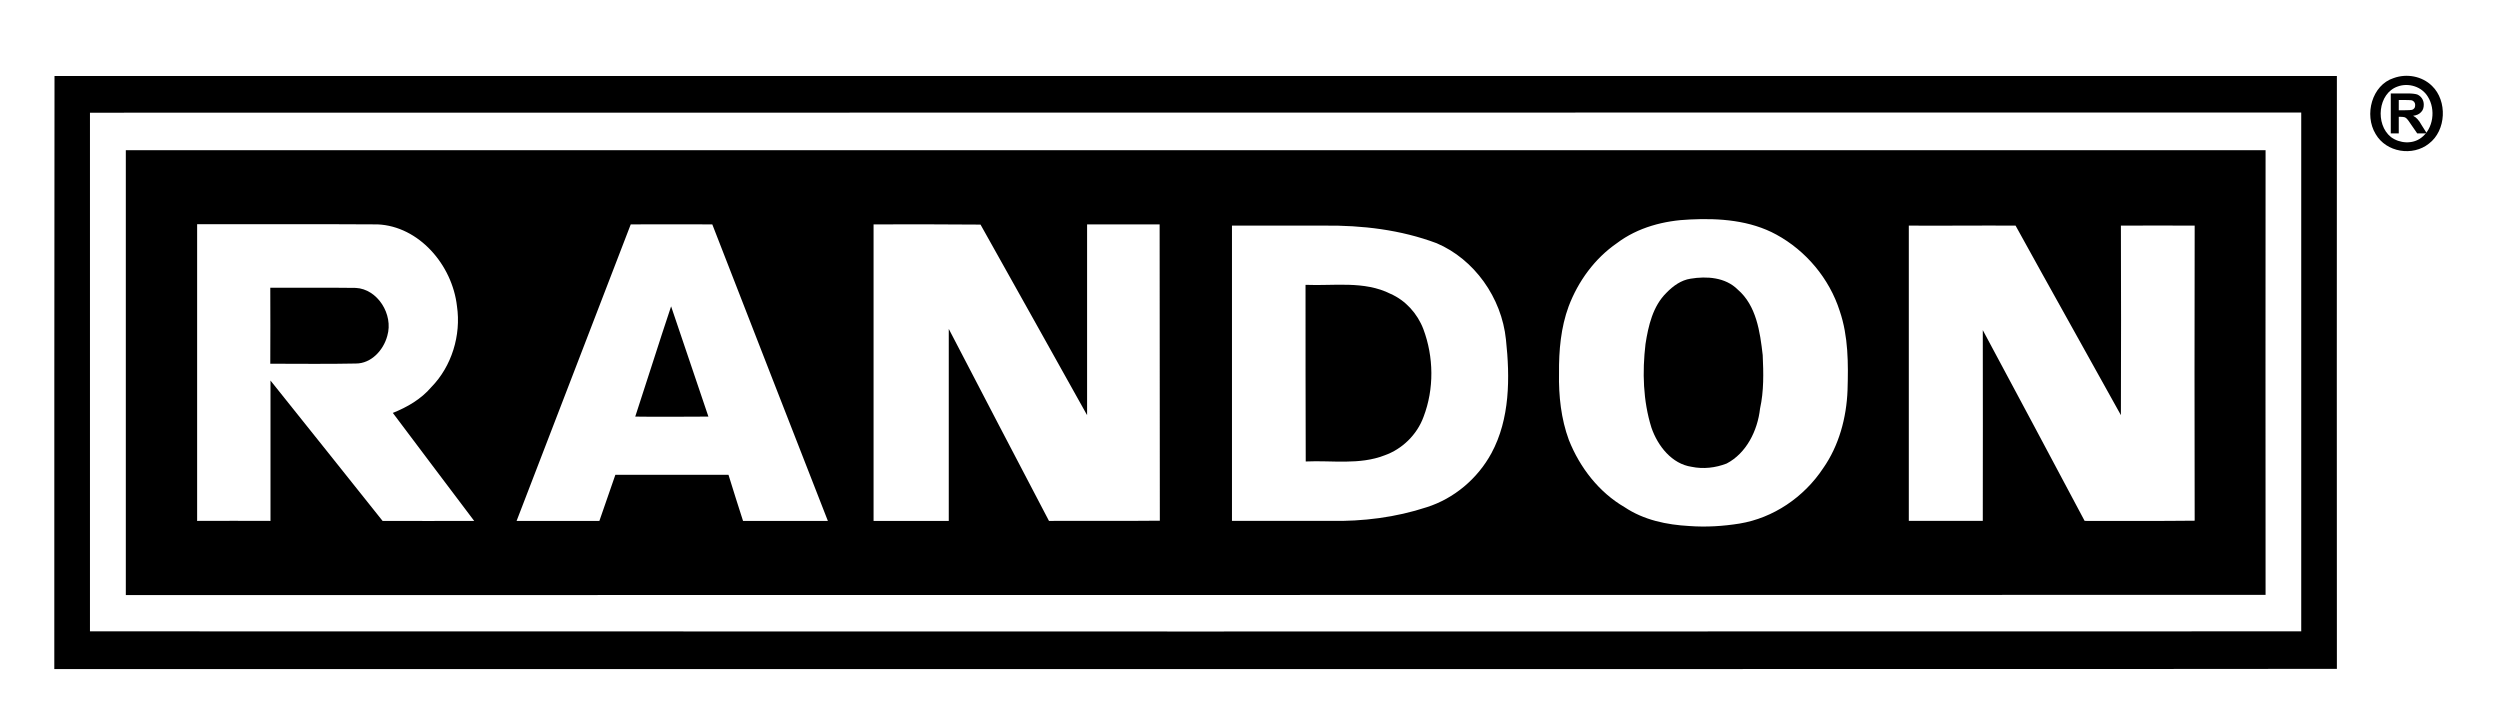
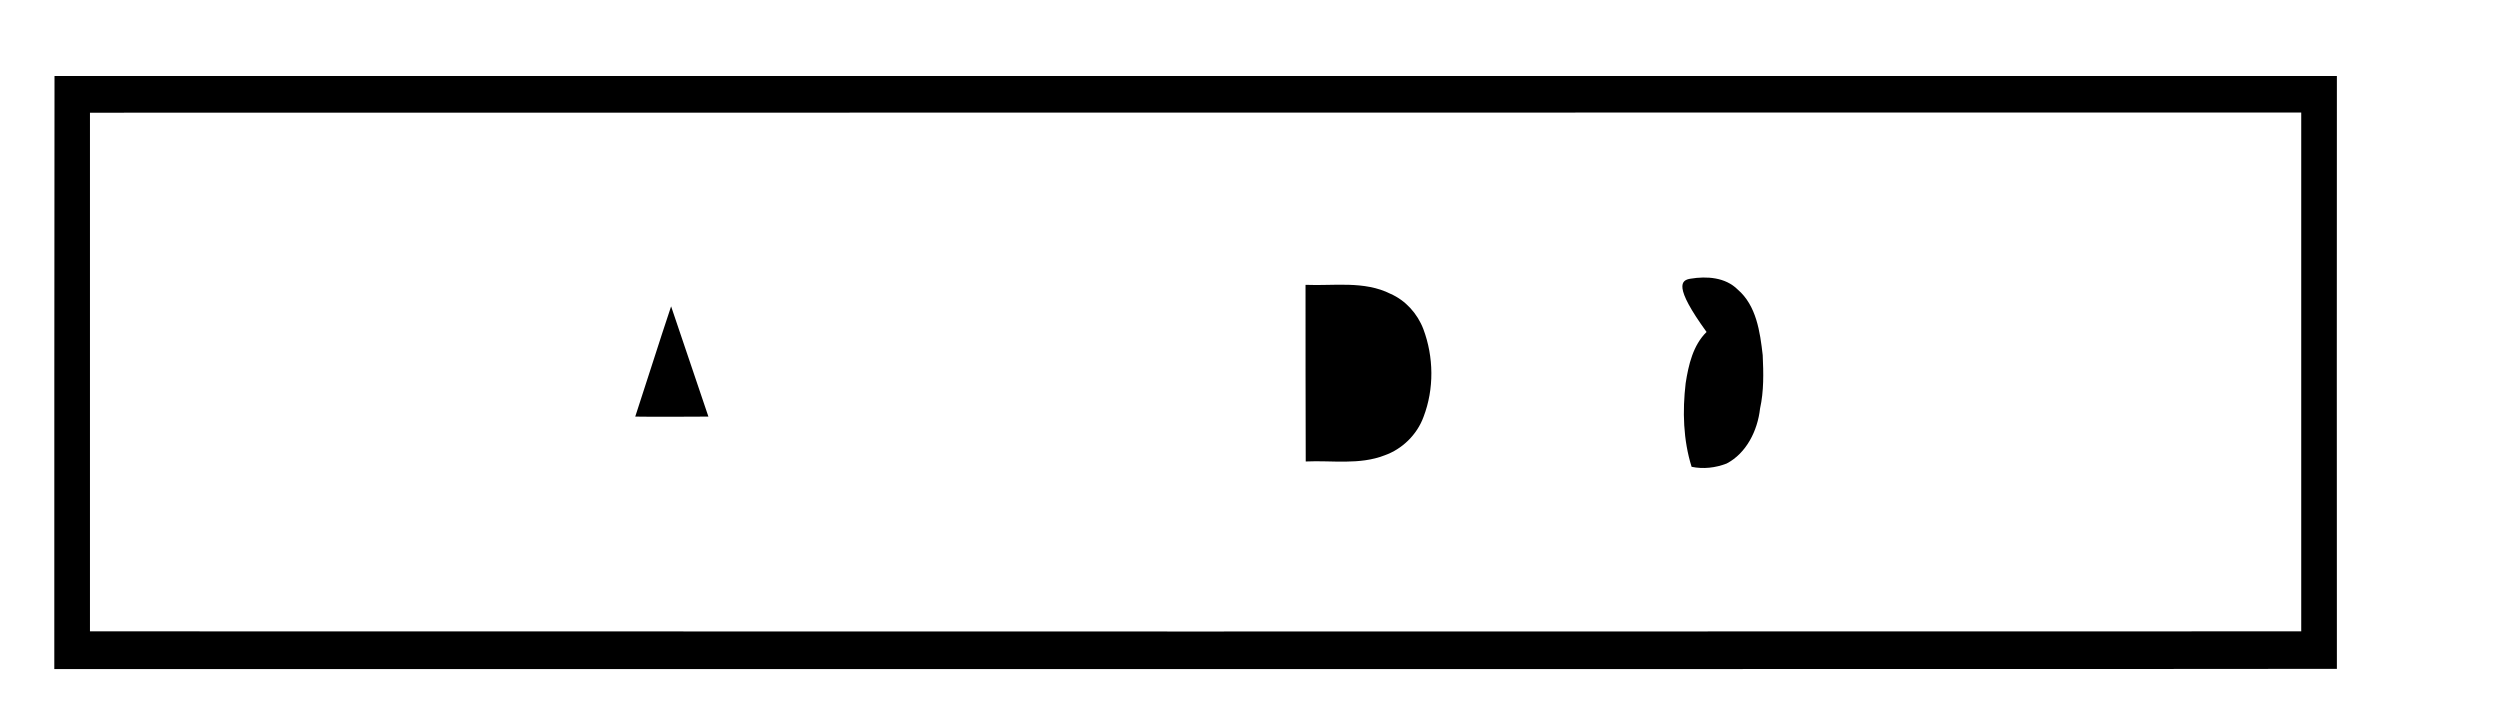
<svg xmlns="http://www.w3.org/2000/svg" version="1.1" id="Layer_1" x="0px" y="0px" viewBox="0 0 1220 354" style="enable-background:new 0 0 1220 354;" xml:space="preserve">
  <g>
    <path d="M26.6,37.1c371.3,0,742.6,0,1113.8,0c0,96.4-0.1,192.8,0,289.3c-158.6,0.2-317.1,0-475.7,0.1c-212.7,0-425.4,0-638.2,0   C26.5,230,26.5,133.6,26.6,37.1L26.6,37.1z M43.9,55L43.9,55c0,84.4,0,168.8,0,253.1c359.7,0.1,719.4,0.1,1079.1,0   c0-84.4,0-168.8,0-253.2C763.2,55,403.5,54.9,43.9,55L43.9,55z" />
-     <path d="M1168.1,38.1c6.3-2.3,13.8-1,18.7,3.8c7.6,7.3,7,21.8-1.5,28.2c-7.9,6.3-20.8,4.3-26-4.7   C1153.6,56,1157.5,41.5,1168.1,38.1L1168.1,38.1z M1170.1,42.2L1170.1,42.2c-9.7,3.3-11.1,18.5-3.3,24.7c4.2,3.1,10.5,3.6,14.8,0.3   c5.9-4.4,7.1-13.8,3.2-20C1181.8,42.2,1175.3,40.3,1170.1,42.2L1170.1,42.2z" />
-     <path d="M61.4,73.3c348.1,0,696.1,0,1044.2,0c0,72.4-0.1,144.7,0,217c-348.1,0.1-696.2,0-1044.2,0.1C61.4,218,61.4,145.6,61.4,73.3   L61.4,73.3z M824.8,107.1L824.8,107.1c-12.6,0.5-25.5,3.8-35.8,11.6c-10.7,7.4-18.8,18.4-23.5,30.8c-3.8,10.3-4.8,21.5-4.7,32.6   c-0.2,11.1,1,22.3,4.8,32.6c5.4,13.6,14.8,25.6,27.2,32.8c9.4,6.3,20.6,8.6,31.6,9.2c8.2,0.6,16.4,0.1,24.5-1.2   c16.4-2.7,31.4-12.8,40.8-27c7.7-11,11.4-24.6,11.9-38.1c0.4-12.9,0.4-26.3-3.8-38.6c-5.1-16-16.6-29.5-30.9-37.3   C854.1,107.5,839.1,106.4,824.8,107.1L824.8,107.1z M96.2,109.4L96.2,109.4c0,48.2,0,96.5,0,144.8c11.9-0.1,23.8,0,35.8,0   c0-22.8,0-45.7,0-68.5c18.2,22.8,36.5,45.6,54.7,68.5c14.9,0.1,29.8,0,44.7,0c-13.3-17.5-26.4-35.1-39.7-52.7   c7-2.8,13.8-6.7,18.8-12.6c9.9-10.1,14.6-25.3,12.5-39.5c-2.3-20.2-18.6-39-38.7-39.9C154.9,109.3,125.6,109.5,96.2,109.4   L96.2,109.4z M307.8,109.5L307.8,109.5c-18.6,48.2-37.1,96.5-55.7,144.7c13.5,0,26.9,0,40.4,0c2.6-7.5,5.2-15,7.8-22.5   c18.4,0,36.8,0,55.2,0c2.3,7.5,4.7,15,7.1,22.5c13.8,0,27.6,0,41.4,0c-18.8-48.3-37.7-96.4-56.4-144.7   C334.3,109.5,321,109.4,307.8,109.5L307.8,109.5z M426.3,109.5L426.3,109.5c0,48.2,0,96.5,0,144.7c12.2,0,24.4,0,36.7,0   c0-31.2,0-62.5,0-93.7c16.2,31.3,32.6,62.5,48.9,93.7c18-0.1,36.1,0.1,54.1-0.1c-0.1-48.2,0-96.4-0.1-144.6c-11.8,0-23.6,0-35.4,0   c0,31,0,62,0,93.1c-17.3-31.1-34.7-62-52-93C461.1,109.5,443.7,109.4,426.3,109.5L426.3,109.5z M601.2,110.1L601.2,110.1   c0,48,0,96,0,144.1c16,0,32,0,47.9,0c16,0.3,32-1.7,47.2-6.7c13.2-4.2,24.7-13.8,31.5-26.3c9.1-16.8,9.1-36.9,7.1-55.5   c-2.1-20.5-15.5-39.2-33.8-47c-17.6-6.6-36.4-8.8-55-8.6C631.1,110.1,616.1,110.1,601.2,110.1L601.2,110.1z M931.5,110.1   L931.5,110.1c0,48,0,96.1,0,144.1c12,0,24.1,0,36.1,0c0.1-31,0-62.1,0-93.1c16.6,31,33.2,62,49.7,93.1c17.9,0,35.8,0.1,53.7-0.1   c-0.1-48-0.1-96,0-144c-12,0-24-0.1-36,0c0.1,30.8,0.1,61.7,0,92.5c-17.1-30.9-34.4-61.6-51.4-92.5   C966.2,110,948.9,110.2,931.5,110.1L931.5,110.1z" />
-     <path d="M825,136c7.9-1.3,17-0.7,23,5.3c9.1,7.8,10.9,20.6,12.2,32c0.4,8.7,0.6,17.5-1.3,26.1c-1.2,10.8-6.7,21.8-16.3,26.8   c-5.4,2.1-11.4,2.8-17.1,1.6c-9.6-1.4-16.5-10.1-19.6-19.1c-4.1-13.1-4.5-27.2-2.9-40.8c1.4-9,3.6-18.5,10.2-25   C816.5,139.5,820.4,136.7,825,136L825,136z" />
+     <path d="M825,136c7.9-1.3,17-0.7,23,5.3c9.1,7.8,10.9,20.6,12.2,32c0.4,8.7,0.6,17.5-1.3,26.1c-1.2,10.8-6.7,21.8-16.3,26.8   c-5.4,2.1-11.4,2.8-17.1,1.6c-4.1-13.1-4.5-27.2-2.9-40.8c1.4-9,3.6-18.5,10.2-25   C816.5,139.5,820.4,136.7,825,136L825,136z" />
    <path d="M637.1,139c13.8,0.6,28.6-2.1,41.5,4.4c7.3,3.2,13.1,9.6,16,17.2c5.1,13.6,5.3,29.2,0.1,42.8c-3.2,8.8-10.5,15.8-19,18.8   c-12.3,4.8-25.7,2.4-38.5,3C637.1,196.5,637.1,167.8,637.1,139L637.1,139z" />
-     <path d="M131.9,140.4c13.9,0.1,27.8-0.1,41.7,0.1c10.6,0.5,18.5,12.9,15.4,23.4c-1.9,7.1-7.9,13.5-15.3,13.5   c-13.9,0.3-27.8,0.1-41.8,0.1C131.9,165.2,132,152.8,131.9,140.4L131.9,140.4z" />
    <path d="M310,203.3c5.9-17.9,11.5-35.9,17.5-53.8c6.1,17.9,12.1,35.9,18.2,53.8C333.8,203.3,322,203.5,310,203.3L310,203.3z" />
    <g>
-       <path d="M1166.7,65.1V45.6h8.3c2.1,0,3.6,0.2,4.6,0.5c0.9,0.4,1.7,1,2.3,1.9c0.6,0.9,0.9,1.9,0.9,3.1c0,1.5-0.4,2.7-1.3,3.6    c-0.9,1-2.2,1.6-3.9,1.8c0.9,0.5,1.6,1,2.1,1.6c0.6,0.6,1.3,1.6,2.2,3.2l2.4,3.8h-4.7l-2.9-4.2c-1-1.5-1.7-2.5-2.1-2.9    s-0.8-0.7-1.2-0.8c-0.4-0.1-1.1-0.2-2-0.2h-0.8v8.1H1166.7z M1170.6,53.8h2.9c1.9,0,3.1-0.1,3.6-0.2c0.5-0.2,0.8-0.4,1.1-0.8    c0.3-0.4,0.4-0.9,0.4-1.5c0-0.7-0.2-1.2-0.5-1.6c-0.4-0.4-0.8-0.7-1.5-0.8c-0.3,0-1.3-0.1-2.9-0.1h-3.1V53.8z" />
-     </g>
+       </g>
  </g>
</svg>